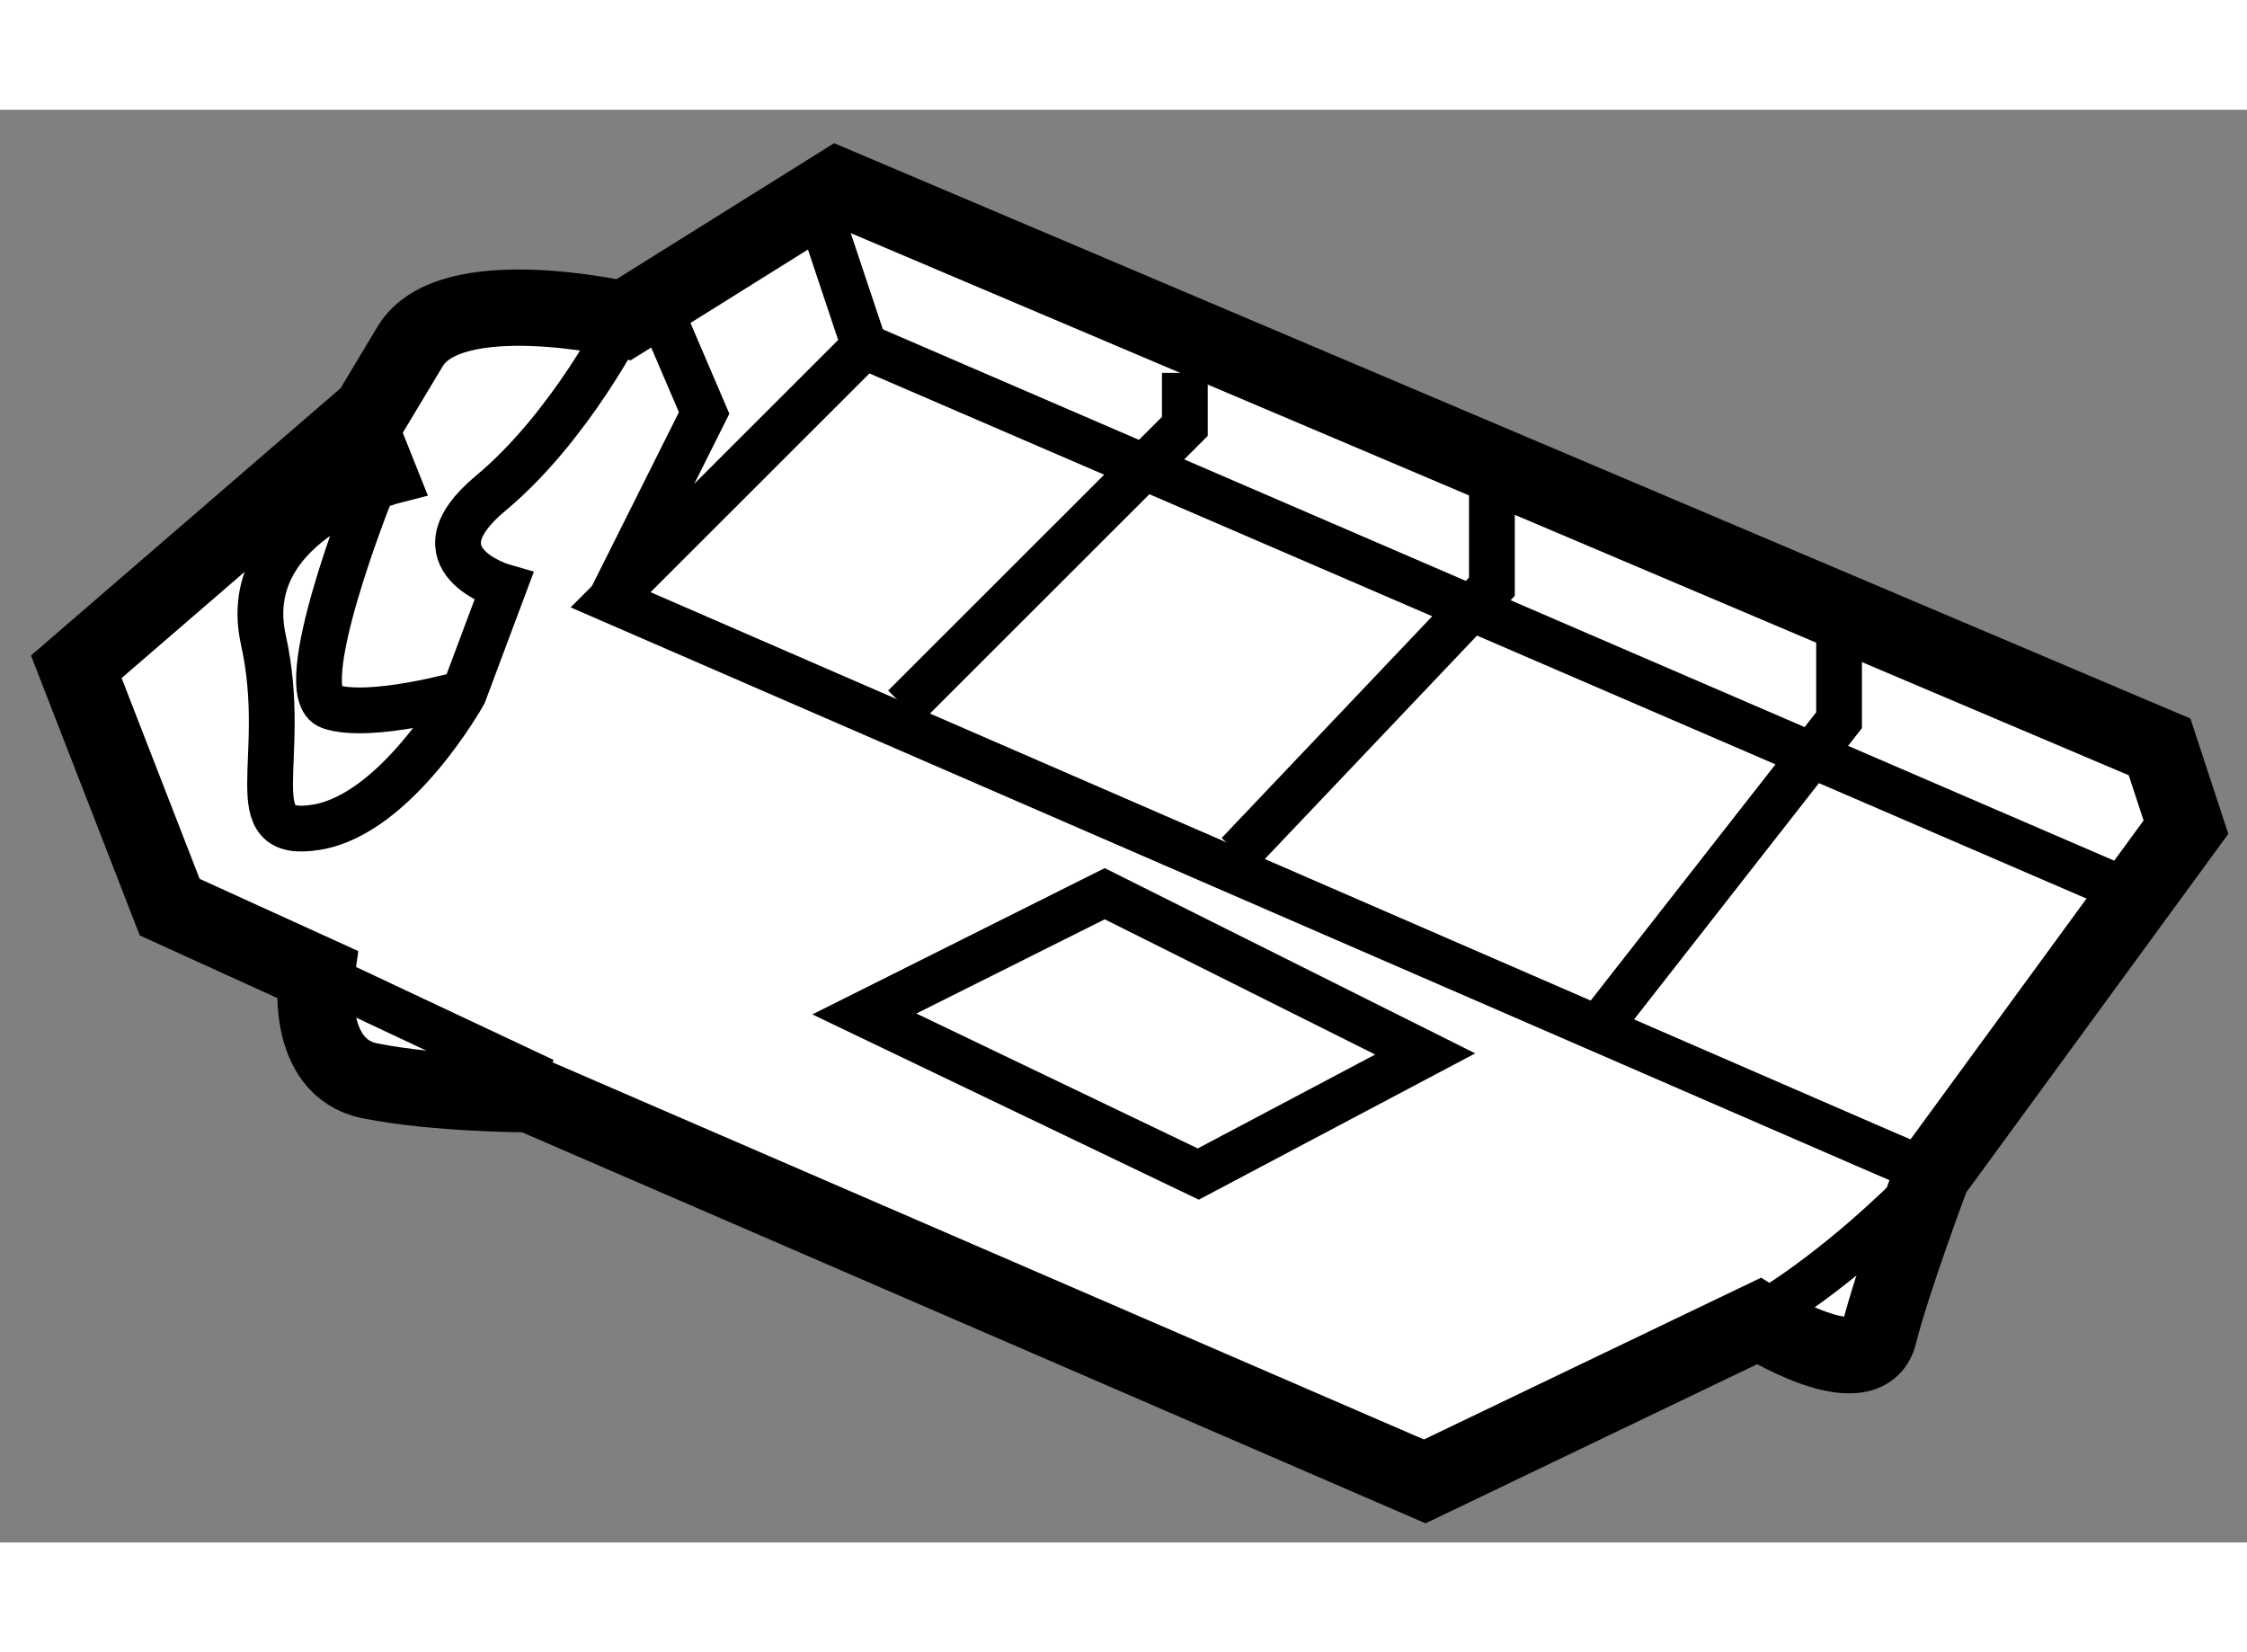
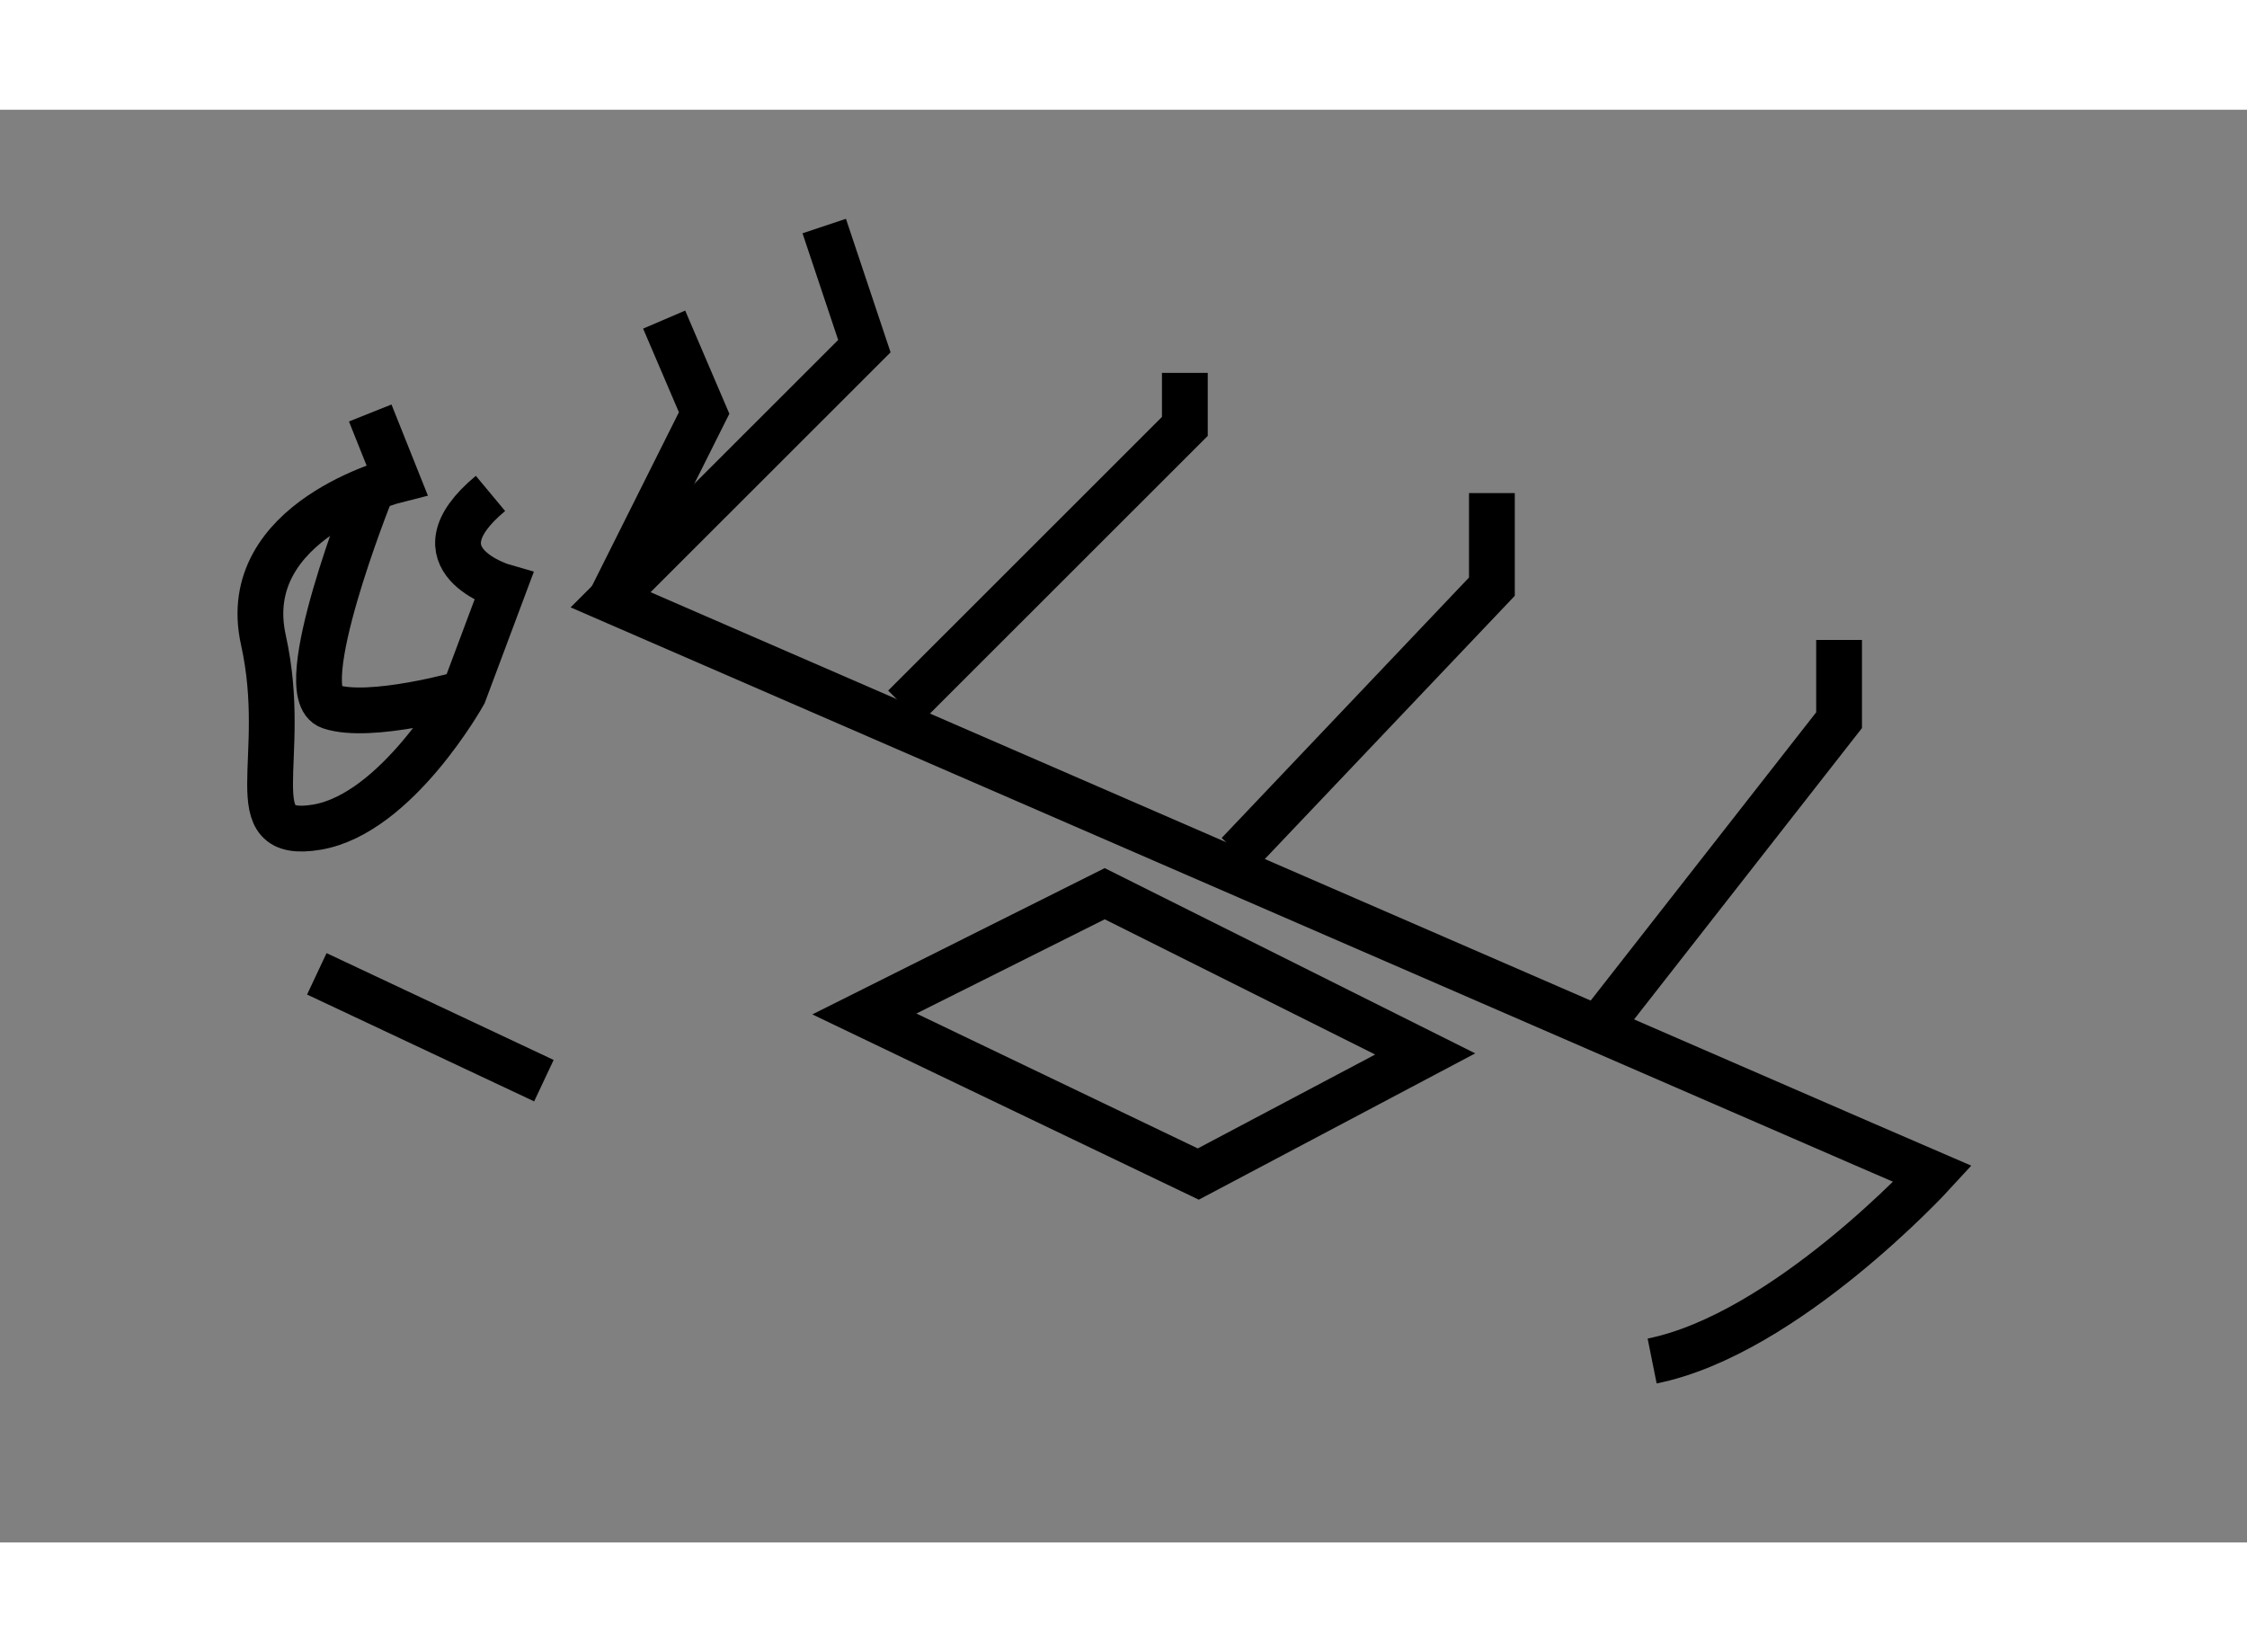
<svg xmlns="http://www.w3.org/2000/svg" version="1.1" x="0px" y="0px" width="244.8px" height="180px" viewBox="72.332 128.802 14.724 9.388" enable-background="new 0 0 244.8 180" xml:space="preserve">
  <rect x="72.332" y="128.802" width="14.724" height="9.388" fill="#808080" stroke="none" />
  <g>
-     <path fill="#FFFFFF" stroke="#000000" stroke-width="0.5" d="M86.483,132.977l-8.663-3.675l-1.4,0.875c0,0-1.138-0.263-1.4,0.175     c-0.263,0.438-0.263,0.438-0.263,0.438l-1.925,1.662l0.612,1.575l0.962,0.438c0,0-0.087,0.612,0.35,0.7s1.05,0.088,1.05,0.088     l5.862,2.537l2.188-1.05c0,0,0.7,0.438,0.788,0.087c0.087-0.35,0.35-1.05,0.35-1.05l1.662-2.274L86.483,132.977z" />
    <path fill="none" stroke="#000000" stroke-width="0.3" d="M77.733,129.564l0.263,0.787l-1.663,1.662l8.221,3.571l0.442,0.191     c0,0-0.963,1.05-1.838,1.226" />
-     <path fill="none" stroke="#000000" stroke-width="0.3" d="M74.758,130.789l0.175,0.438c0,0-1.05,0.263-0.875,1.05     c0.175,0.788-0.175,1.313,0.35,1.226c0.525-0.088,0.963-0.875,0.963-0.875l0.262-0.7c0,0-0.612-0.175-0.087-0.612     s0.875-1.138,0.875-1.138" />
+     <path fill="none" stroke="#000000" stroke-width="0.3" d="M74.758,130.789l0.175,0.438c0,0-1.05,0.263-0.875,1.05     c0.175,0.788-0.175,1.313,0.35,1.226c0.525-0.088,0.963-0.875,0.963-0.875l0.262-0.7c0,0-0.612-0.175-0.087-0.612     " />
    <polygon fill="none" stroke="#000000" stroke-width="0.3" points="79.571,133.939 77.996,134.727 80.184,135.776 81.671,134.989        " />
    <polyline fill="none" stroke="#000000" stroke-width="0.3" points="80.096,130.526 80.096,130.877 78.258,132.714   " />
    <polyline fill="none" stroke="#000000" stroke-width="0.3" points="82.108,131.314 82.108,131.927 80.446,133.677   " />
    <polyline fill="none" stroke="#000000" stroke-width="0.3" points="84.383,132.276 84.383,132.802 82.809,134.814   " />
    <polyline fill="none" stroke="#000000" stroke-width="0.3" points="76.684,130.177 76.946,130.789 76.333,132.014   " />
    <line fill="none" stroke="#000000" stroke-width="0.3" x1="74.408" y1="134.464" x2="75.896" y2="135.164" />
    <path fill="none" stroke="#000000" stroke-width="0.3" d="M74.758,131.314c0,0-0.525,1.313-0.262,1.399     c0.262,0.088,0.875-0.087,0.875-0.087" />
-     <line fill="none" stroke="#000000" stroke-width="0.3" x1="77.996" y1="130.352" x2="86.309" y2="133.939" />
  </g>
</svg>